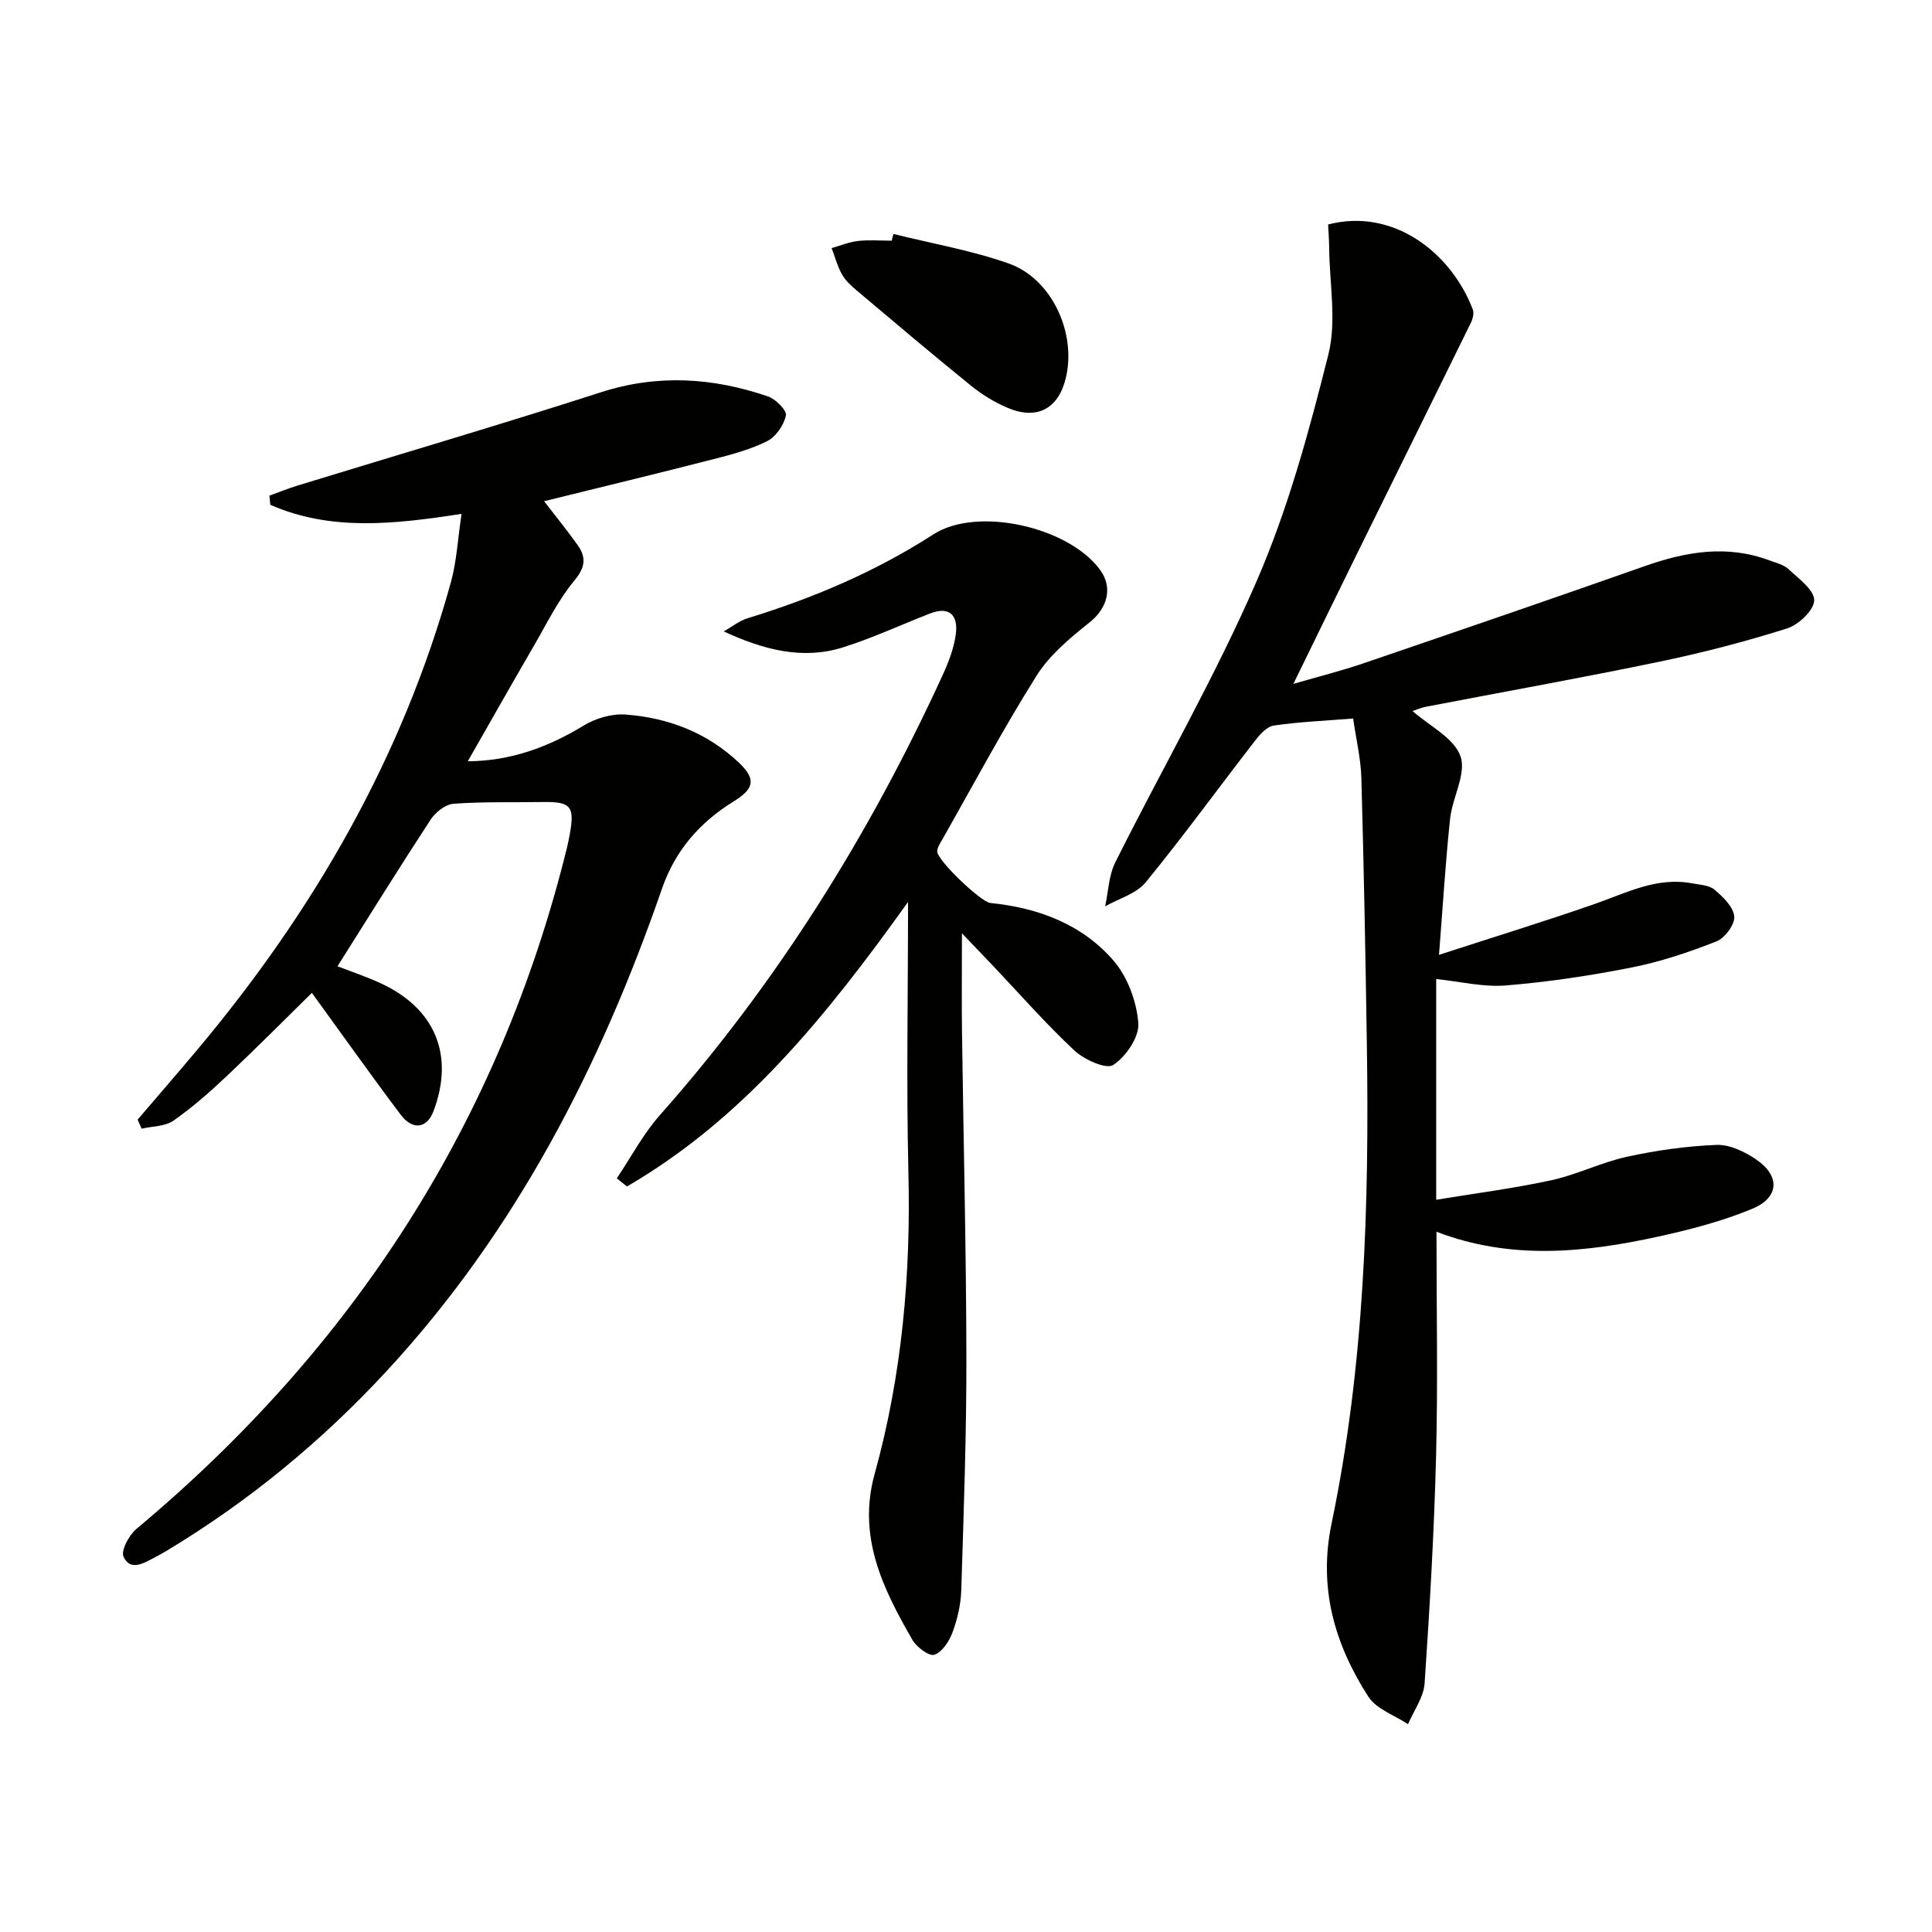
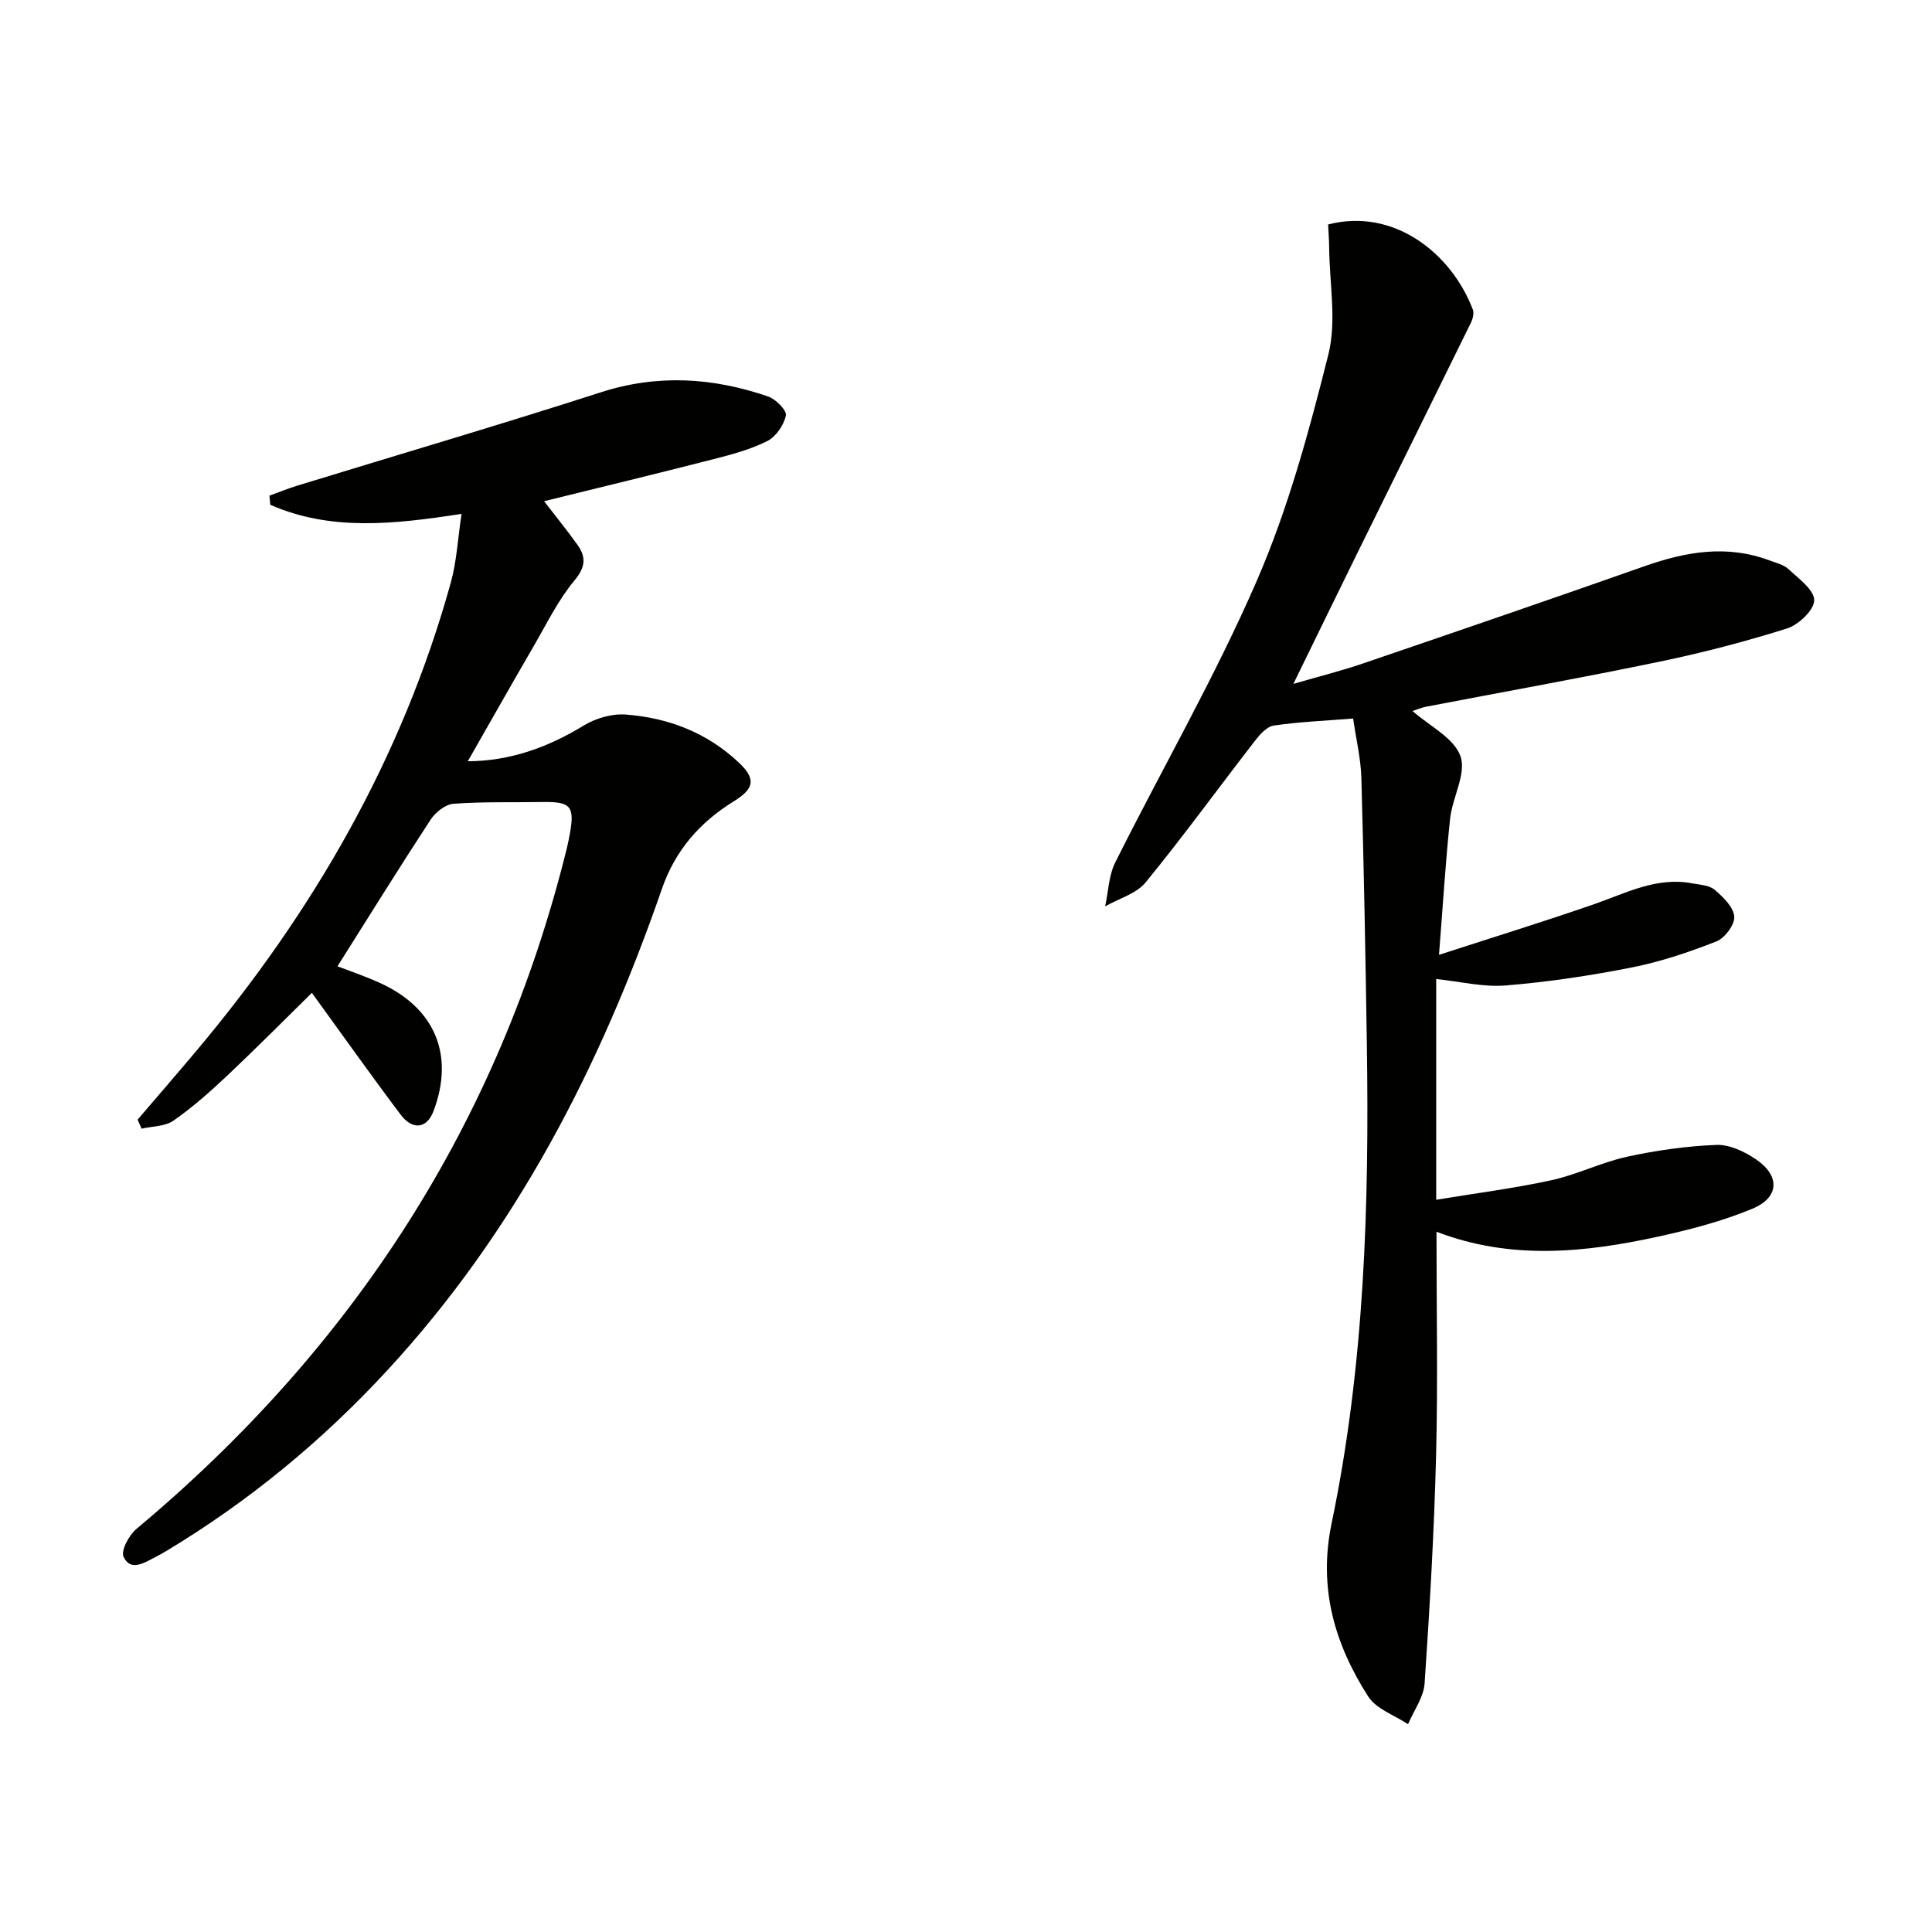
<svg xmlns="http://www.w3.org/2000/svg" enable-background="new 0 0 400 400" viewBox="0 0 400 400">
  <path d="m297.41 255.02c0 15.91.3 31.07-.08 46.21-.4 15.78-1.31 31.55-2.38 47.3-.2 2.88-2.24 5.64-3.43 8.45-2.8-1.87-6.57-3.13-8.24-5.73-6.97-10.87-10.37-22.5-7.59-35.83 6.82-32.75 7.81-66.01 7.3-99.34-.28-18.31-.62-36.62-1.13-54.92-.11-4.07-1.09-8.11-1.71-12.4-5.93.48-11.22.69-16.44 1.46-1.46.22-2.92 1.9-3.95 3.24-7.54 9.73-14.77 19.7-22.56 29.22-1.93 2.36-5.55 3.35-8.39 4.97.66-3.04.74-6.38 2.09-9.09 9.72-19.46 20.65-38.37 29.29-58.28 6.5-14.96 10.84-30.98 14.83-46.86 1.75-6.96.23-14.73.17-22.14-.01-1.63-.15-3.25-.22-4.8 13.4-3.5 25.43 5.74 29.96 17.6.29.76 0 1.93-.39 2.73-7.82 15.94-15.71 31.85-23.55 47.77-4.26 8.65-8.47 17.32-13.21 27.01 5.4-1.57 9.97-2.71 14.42-4.23 19.46-6.64 38.91-13.31 58.3-20.14 8.53-3.01 17.01-4.48 25.77-1.22 1.4.52 3.02.89 4.05 1.86 2.08 1.95 5.29 4.25 5.29 6.42 0 2-3.22 5.08-5.61 5.83-8.68 2.74-17.53 5.04-26.44 6.89-16.07 3.34-32.24 6.23-48.36 9.33-.94.18-1.85.59-2.75.88 3.52 3.11 8.58 5.57 9.92 9.34 1.28 3.6-1.67 8.53-2.14 12.95-.95 8.88-1.48 17.81-2.3 28.19 11.55-3.75 21.93-6.95 32.17-10.51 6.58-2.29 12.87-5.67 20.2-4.3 1.62.3 3.57.38 4.7 1.34 1.75 1.49 3.91 3.57 4.06 5.55.13 1.67-1.97 4.47-3.72 5.15-5.68 2.23-11.56 4.21-17.54 5.39-8.6 1.7-17.33 3.01-26.06 3.72-4.65.38-9.44-.82-14.39-1.33v45.7c8.09-1.34 16.05-2.35 23.86-4.05 5.32-1.16 10.33-3.7 15.65-4.86 6.08-1.32 12.32-2.21 18.53-2.45 2.71-.1 5.83 1.4 8.2 3.01 4.99 3.4 4.82 7.87-.77 10.2-6.22 2.59-12.87 4.32-19.48 5.77-15.24 3.33-30.54 4.91-45.93-1z" fill="#010100" />
-   <path d="m55.78 102.62c1.94-.7 3.86-1.49 5.83-2.09 20.92-6.42 41.93-12.59 62.76-19.3 11.8-3.81 23.25-3.06 34.67.86 1.58.54 3.89 2.9 3.67 3.94-.43 2-2.07 4.4-3.87 5.3-3.52 1.76-7.45 2.8-11.3 3.78-11.52 2.96-23.08 5.74-34.89 8.66 2.31 3 4.69 5.94 6.89 9 1.85 2.58 1.7 4.63-.62 7.43-3.34 4.01-5.69 8.86-8.34 13.43-4.56 7.85-9.03 15.76-13.73 23.98 8.72-.04 16.53-2.84 23.99-7.39 2.48-1.51 5.85-2.5 8.7-2.28 8.81.66 16.85 3.74 23.41 9.93 3.63 3.42 3.23 5.41-1.05 8.05-7 4.32-12.11 10.15-14.85 18.09-12.75 36.82-30.27 70.94-56.97 99.82-13.42 14.52-28.53 26.97-45.47 37.18-.86.52-1.73 1-2.62 1.46-2.23 1.17-5 2.89-6.41-.16-.59-1.28 1.13-4.48 2.67-5.77 44.81-37.45 75.07-84.05 89.11-140.93.24-.96.43-1.94.61-2.92 1.05-5.79.21-6.74-5.72-6.64-6.12.1-12.26-.09-18.35.36-1.68.12-3.74 1.76-4.74 3.28-6.53 9.98-12.82 20.12-19.29 30.37 2.3.89 5.53 1.98 8.63 3.37 11.56 5.18 15.66 14.99 11.24 26.65-1.34 3.54-4.29 4.01-6.8.69-6.24-8.3-12.24-16.77-18.37-25.21-5.16 5.07-11.28 11.24-17.59 17.2-3.5 3.3-7.14 6.52-11.07 9.26-1.74 1.21-4.37 1.15-6.59 1.66-.28-.62-.55-1.25-.83-1.87 4.06-4.75 8.16-9.48 12.18-14.26 24.15-28.75 42.61-60.61 52.68-96.99 1.21-4.38 1.43-9.03 2.21-14.17-14.07 2.18-27.12 3.6-39.6-1.88-.06-.63-.12-1.26-.18-1.89z" fill="#010100" />
-   <path d="m188 186.74c-16.85 23.54-34 44.85-58.2 58.91-.7-.56-1.4-1.13-2.1-1.69 2.95-4.38 5.44-9.15 8.91-13.07 24.25-27.38 43.38-58.01 58.58-91.17 1.22-2.67 2.32-5.54 2.7-8.42.5-3.73-1.14-5.9-5.32-4.29-6.03 2.34-11.92 5.1-18.07 7.03-8.38 2.63-16.46.47-24.66-3.31 1.64-.92 3.18-2.18 4.93-2.72 13.56-4.17 26.47-9.63 38.47-17.37 9.15-5.9 28.17-1.51 34.58 7.43 2.67 3.72 1.35 7.93-2.2 10.76-4.07 3.24-8.32 6.78-11.04 11.11-6.96 11.08-13.12 22.66-19.59 34.05-.4.71-.93 1.5-.95 2.26-.04 1.87 9.05 10.5 10.99 10.7 9.92 1 19.01 4.39 25.54 11.97 2.9 3.37 4.76 8.45 5.11 12.91.22 2.86-2.56 6.93-5.19 8.66-1.46.96-6-1.09-8.03-2.98-5.95-5.56-11.34-11.72-16.95-17.64-1.77-1.86-3.55-3.71-6.35-6.64 0 7.79-.07 14.05.01 20.31.3 22.47.87 44.94.91 67.42.03 16.09-.56 32.19-1.06 48.28-.09 2.94-.79 5.96-1.81 8.72-.68 1.84-2.14 4.09-3.76 4.64-1.08.37-3.68-1.58-4.55-3.09-6.11-10.6-11.41-21.35-7.82-34.33 5.68-20.49 7.53-41.42 6.99-62.68-.43-18.13-.07-36.28-.07-55.76z" fill="#010100" />
-   <path d="m184.98 48.44c7.96 1.98 16.13 3.39 23.83 6.1 8.97 3.15 14.11 14.4 11.85 23.75-1.52 6.32-5.93 8.72-11.99 6.17-2.72-1.14-5.34-2.75-7.64-4.61-8-6.48-15.86-13.14-23.73-19.77-1.14-.96-2.3-2.04-3-3.31-.93-1.67-1.43-3.59-2.12-5.4 1.82-.52 3.61-1.27 5.46-1.48 2.3-.26 4.65-.06 6.98-.06.13-.46.24-.93.36-1.39z" fill="#010100" />
+   <path d="m55.78 102.62c1.94-.7 3.86-1.49 5.83-2.09 20.92-6.42 41.93-12.59 62.76-19.3 11.8-3.81 23.25-3.06 34.67.86 1.58.54 3.89 2.9 3.67 3.94-.43 2-2.07 4.4-3.87 5.3-3.52 1.76-7.45 2.8-11.3 3.78-11.52 2.96-23.08 5.74-34.89 8.66 2.31 3 4.69 5.94 6.89 9 1.85 2.58 1.7 4.63-.62 7.43-3.34 4.01-5.69 8.86-8.34 13.43-4.56 7.85-9.03 15.76-13.73 23.98 8.72-.04 16.53-2.84 23.99-7.39 2.48-1.51 5.85-2.5 8.7-2.28 8.81.66 16.85 3.74 23.41 9.93 3.63 3.42 3.23 5.41-1.05 8.05-7 4.32-12.11 10.15-14.85 18.09-12.75 36.82-30.27 70.94-56.97 99.82-13.42 14.52-28.53 26.97-45.47 37.18-.86.52-1.73 1-2.62 1.46-2.23 1.17-5 2.89-6.41-.16-.59-1.28 1.13-4.48 2.67-5.77 44.81-37.45 75.07-84.05 89.11-140.93.24-.96.43-1.94.61-2.92 1.05-5.79.21-6.74-5.72-6.64-6.12.1-12.26-.09-18.35.36-1.68.12-3.74 1.76-4.74 3.28-6.53 9.98-12.82 20.12-19.29 30.37 2.3.89 5.53 1.98 8.63 3.37 11.56 5.18 15.66 14.99 11.24 26.65-1.34 3.54-4.29 4.01-6.8.69-6.24-8.3-12.24-16.77-18.37-25.21-5.16 5.07-11.28 11.24-17.59 17.2-3.5 3.3-7.14 6.52-11.07 9.26-1.74 1.21-4.37 1.15-6.59 1.66-.28-.62-.55-1.25-.83-1.87 4.06-4.75 8.16-9.48 12.18-14.26 24.15-28.75 42.61-60.61 52.68-96.99 1.21-4.38 1.43-9.03 2.21-14.17-14.07 2.18-27.12 3.6-39.6-1.88-.06-.63-.12-1.26-.18-1.89" fill="#010100" />
</svg>